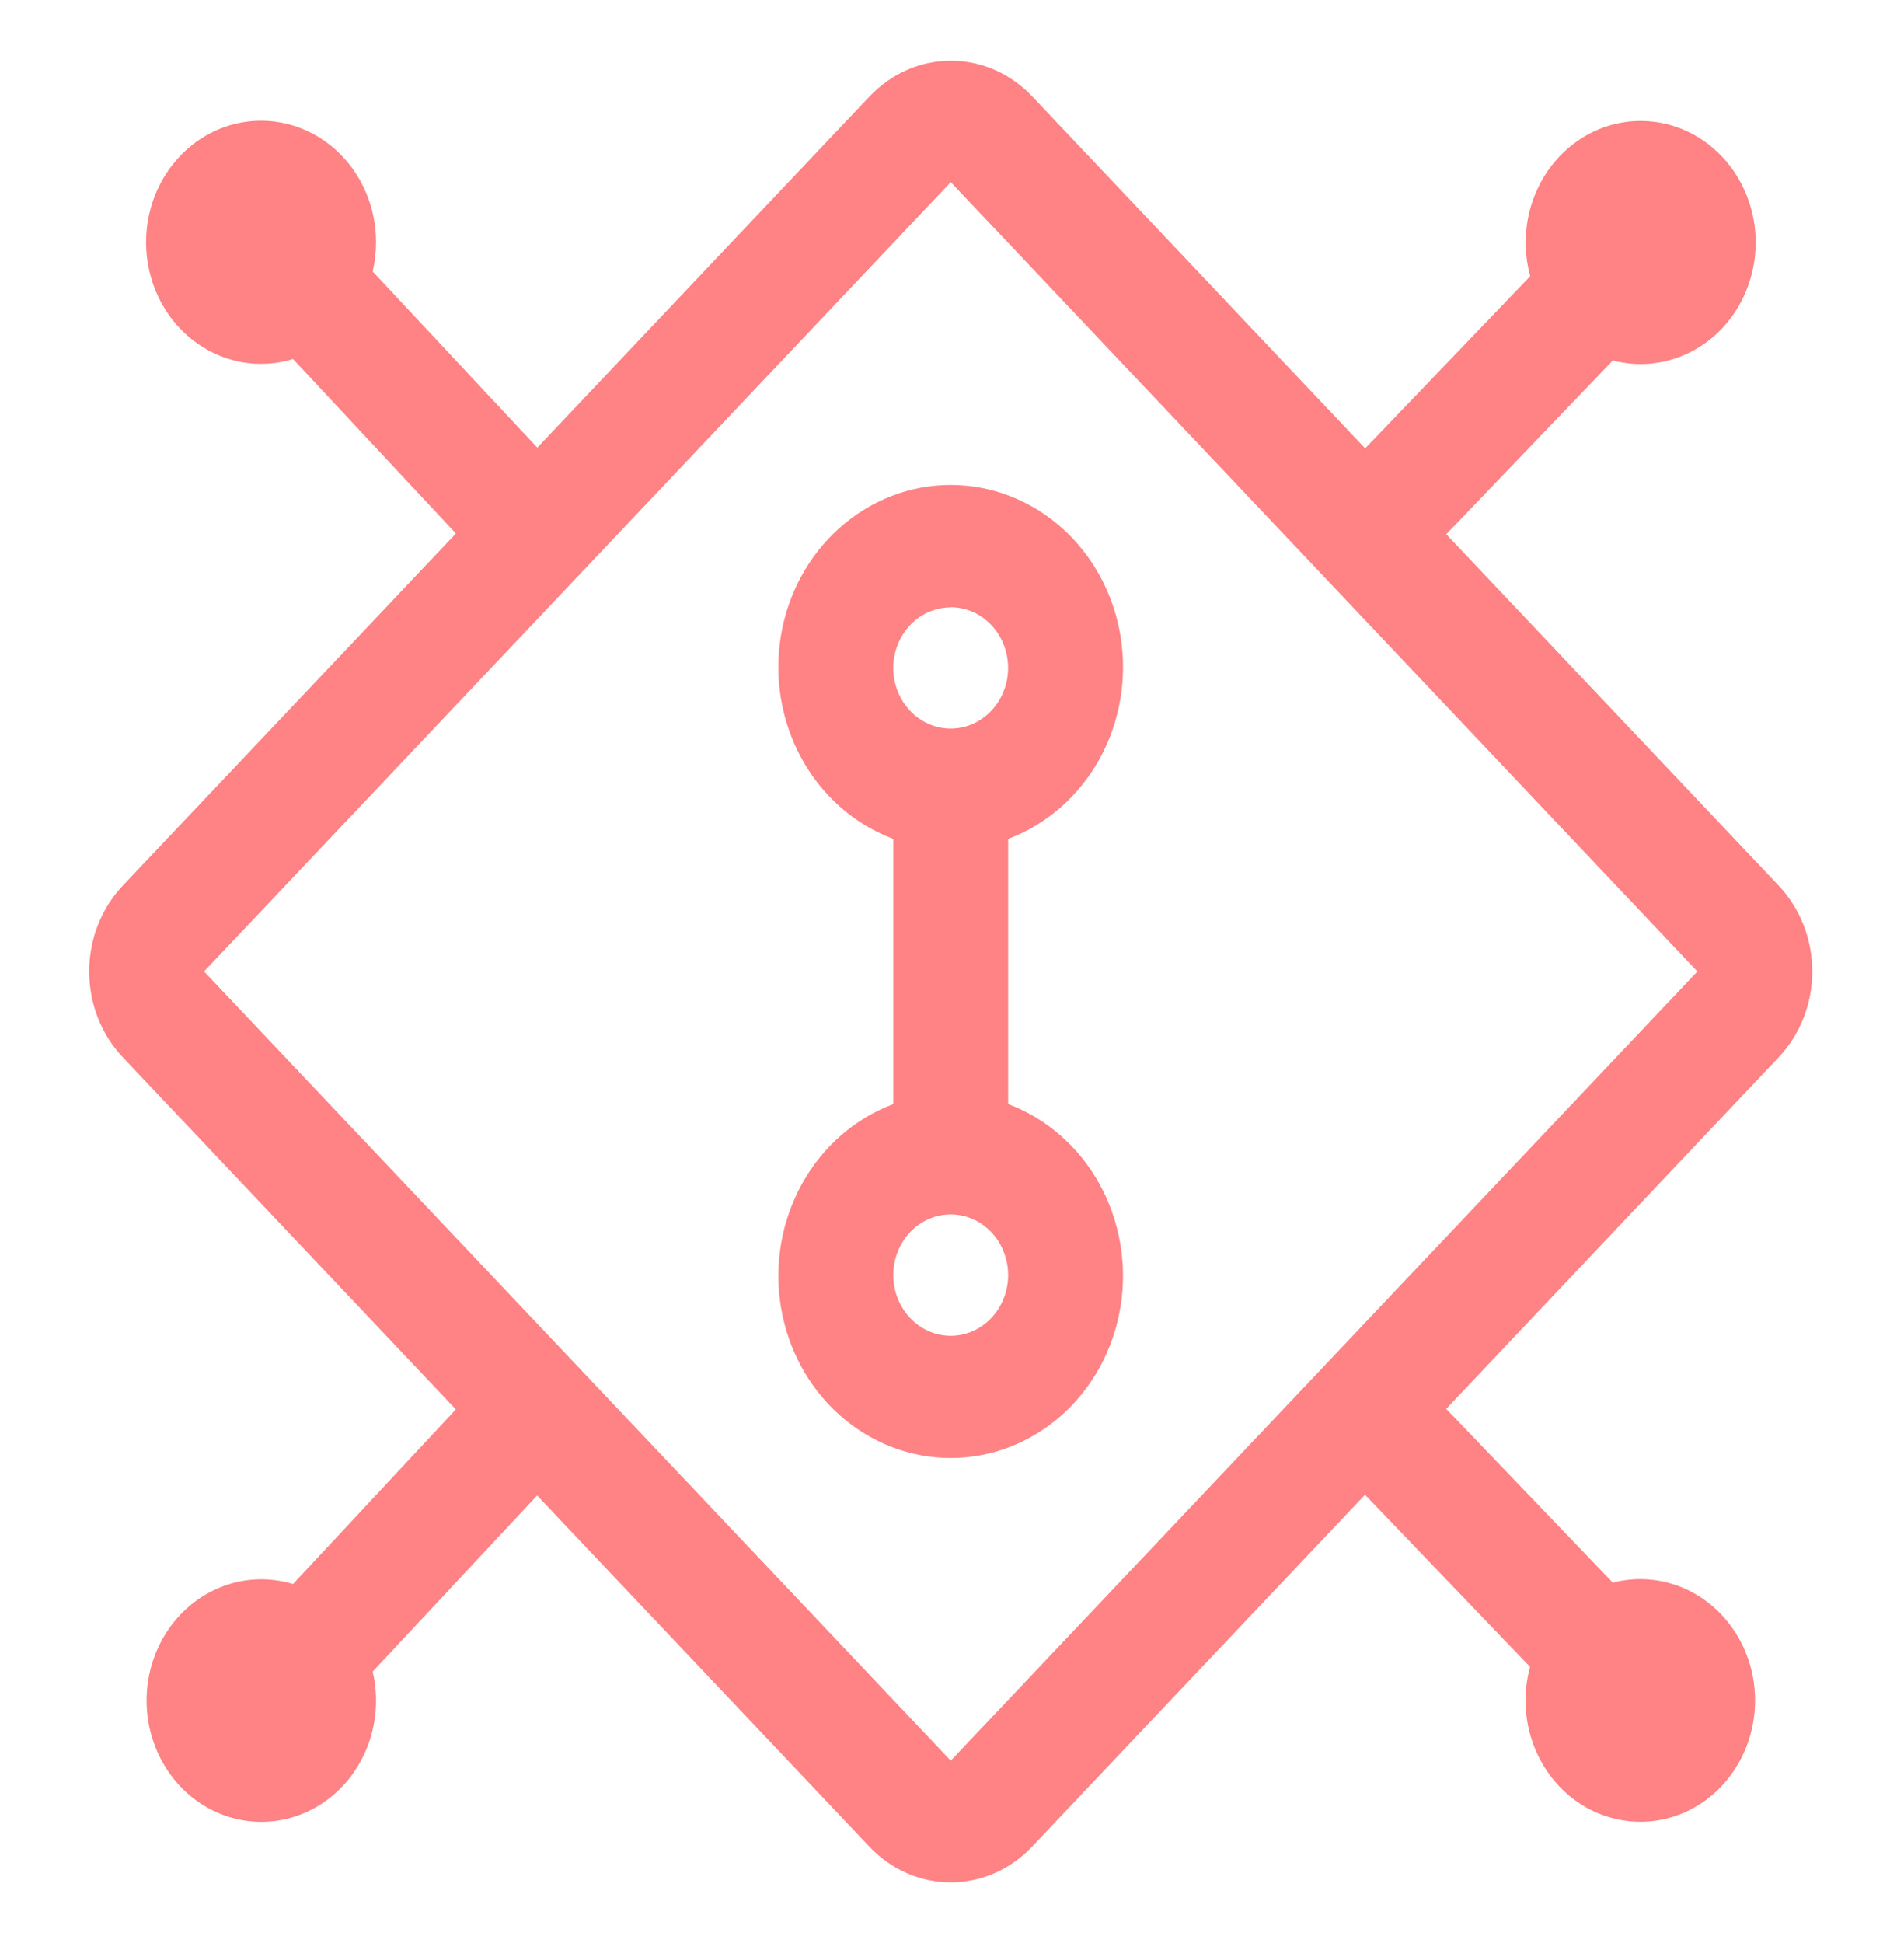
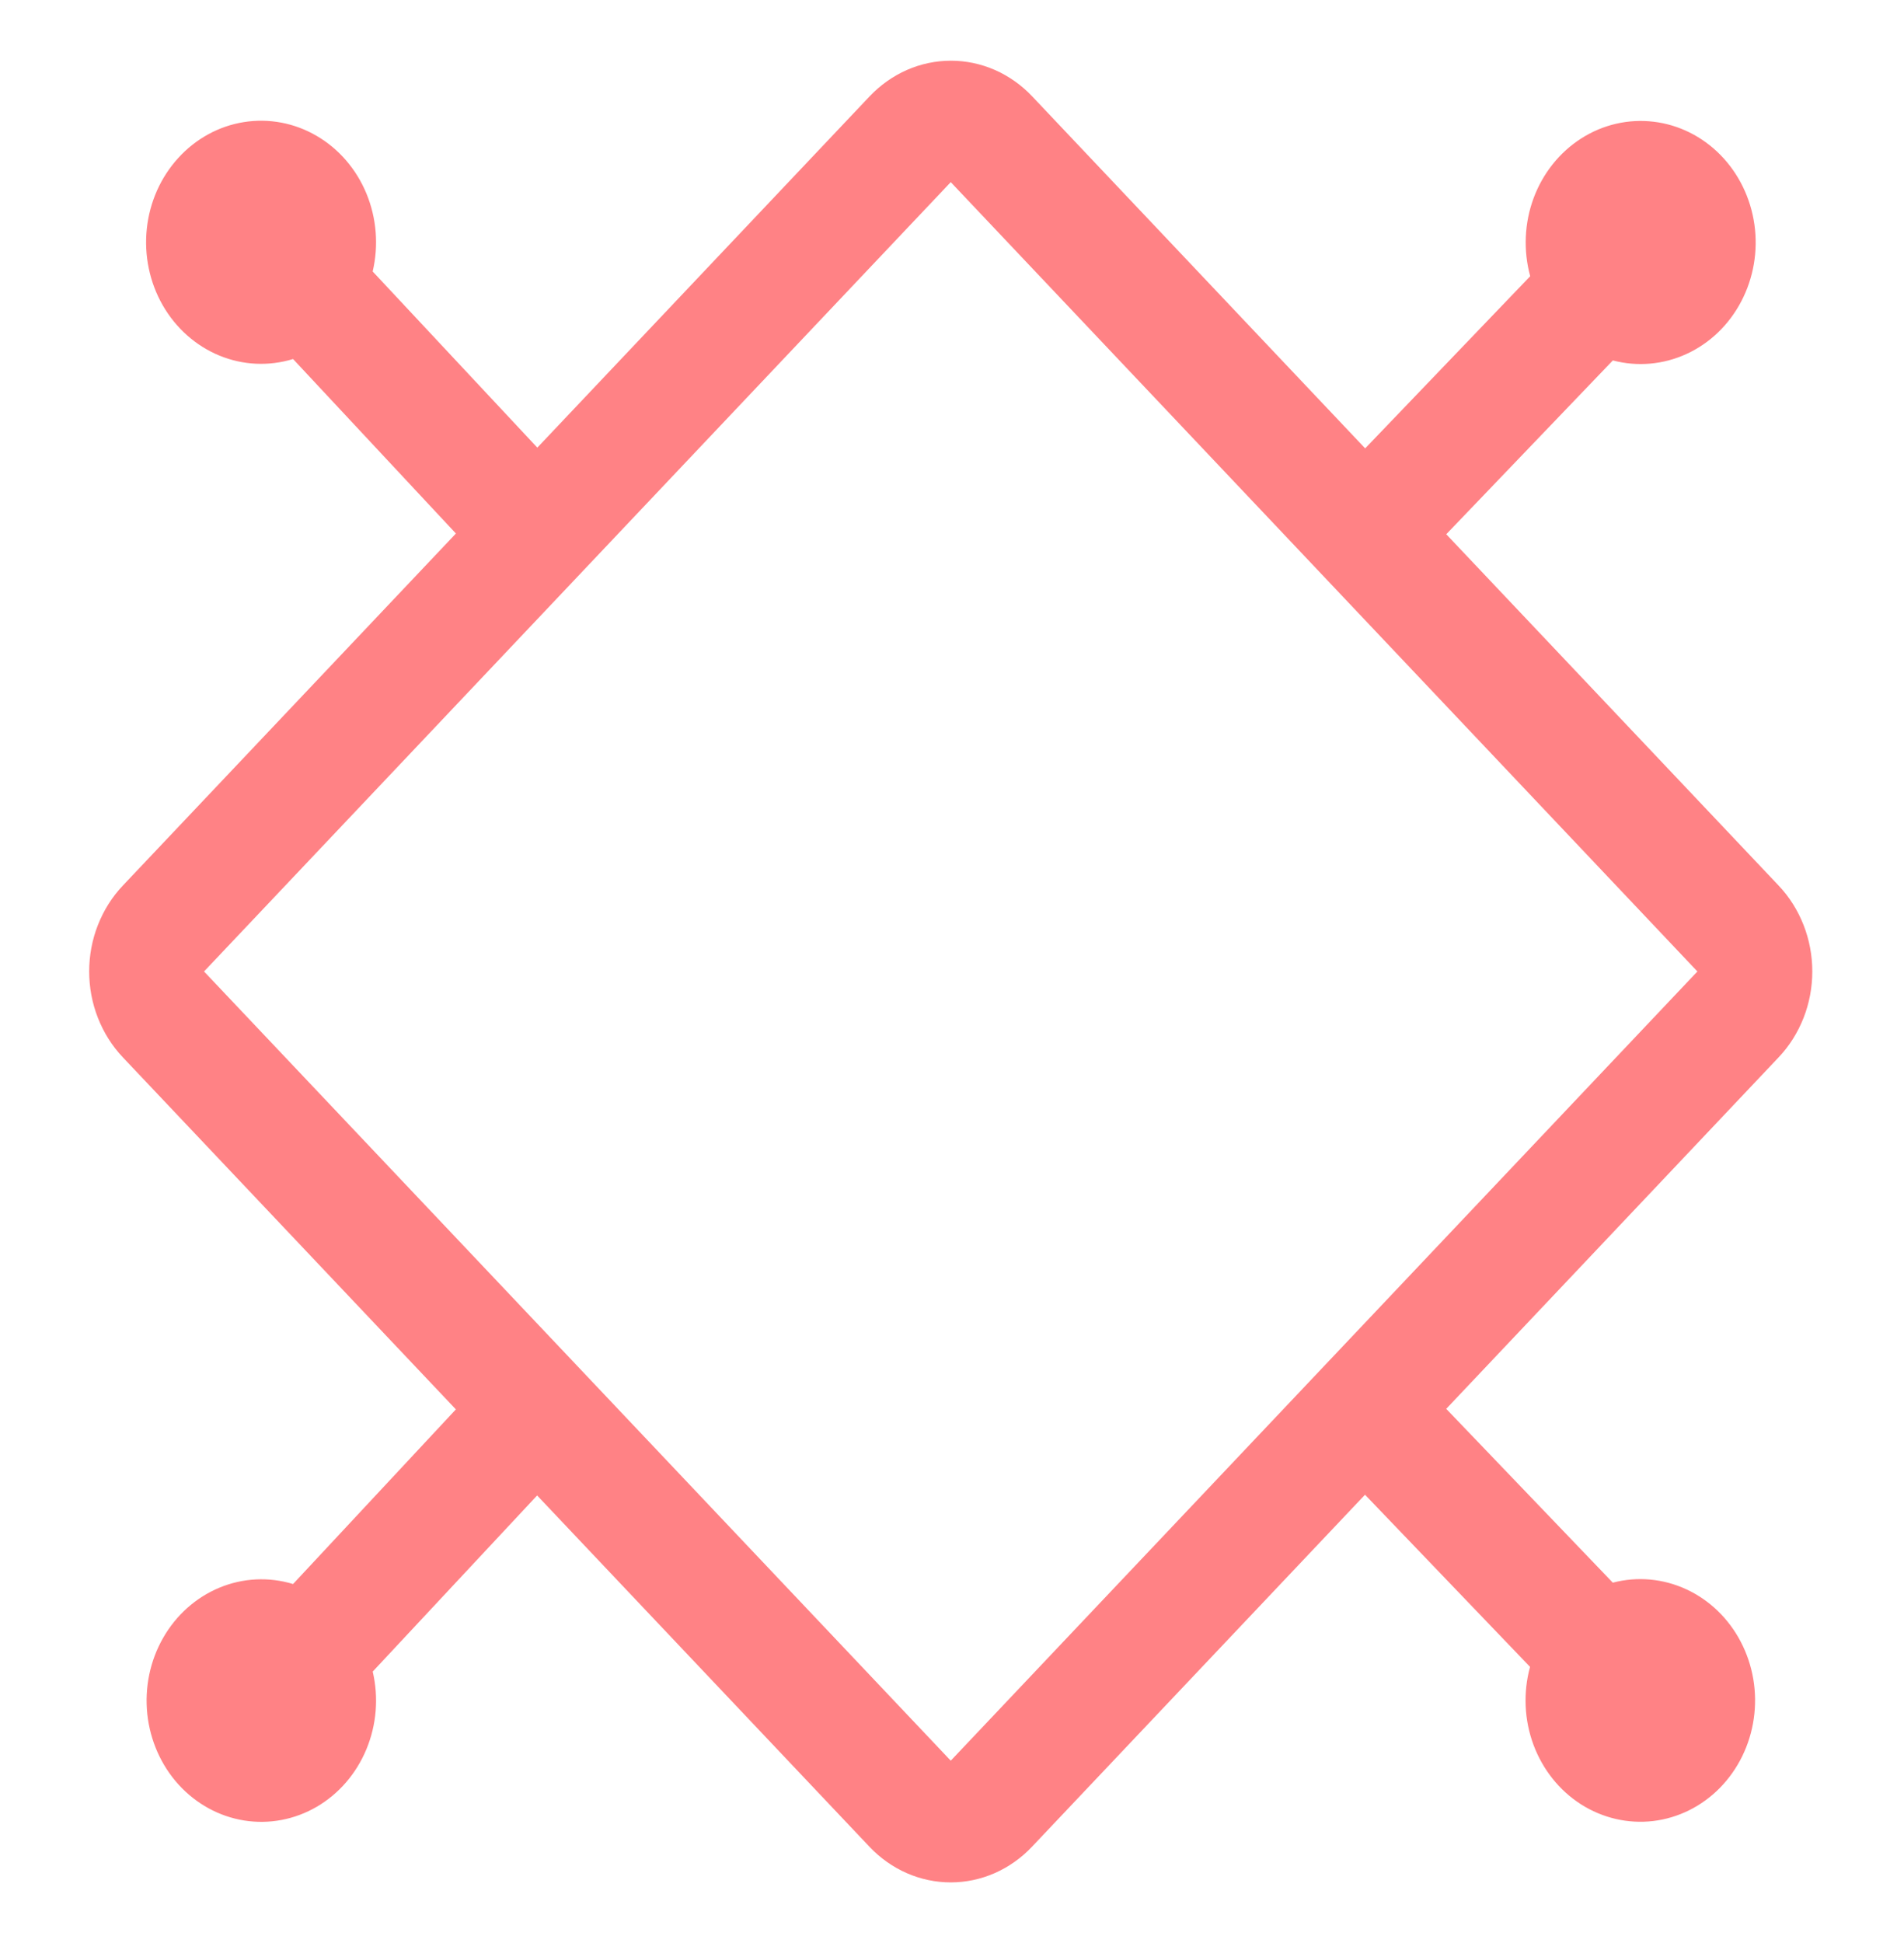
<svg xmlns="http://www.w3.org/2000/svg" width="49" height="50" viewBox="0 0 49 50" fill="none">
-   <path d="M25.945 28.412V21.587C26.931 21.218 27.762 20.493 28.292 19.539C28.821 18.585 29.015 17.464 28.838 16.374C28.661 15.284 28.125 14.296 27.325 13.583C26.525 12.87 25.513 12.479 24.466 12.479C23.42 12.479 22.408 12.87 21.608 13.583C20.808 14.296 20.272 15.284 20.095 16.374C19.918 17.464 20.112 18.585 20.641 19.539C21.17 20.493 22.002 21.218 22.988 21.587V28.413C22.002 28.782 21.171 29.507 20.642 30.46C20.112 31.414 19.919 32.535 20.096 33.624C20.273 34.714 20.809 35.703 21.608 36.415C22.408 37.128 23.42 37.519 24.466 37.519C25.512 37.519 26.525 37.128 27.325 36.415C28.124 35.703 28.66 34.714 28.837 33.624C29.014 32.535 28.82 31.414 28.291 30.46C27.762 29.507 26.931 28.78 25.945 28.412ZM24.467 15.625C24.759 15.625 25.044 15.717 25.287 15.888C25.53 16.06 25.719 16.304 25.831 16.589C25.943 16.874 25.972 17.188 25.916 17.491C25.859 17.793 25.718 18.072 25.512 18.29C25.306 18.509 25.043 18.658 24.757 18.718C24.471 18.779 24.174 18.749 23.904 18.631C23.634 18.514 23.402 18.314 23.239 18.058C23.077 17.802 22.989 17.501 22.988 17.192C22.988 16.778 23.144 16.38 23.421 16.087C23.698 15.794 24.074 15.63 24.466 15.63L24.467 15.625ZM24.467 34.374C24.175 34.374 23.889 34.282 23.646 34.111C23.403 33.939 23.213 33.695 23.102 33.41C22.99 33.124 22.96 32.81 23.017 32.507C23.075 32.204 23.215 31.926 23.422 31.707C23.629 31.489 23.892 31.34 24.179 31.28C24.465 31.22 24.762 31.251 25.032 31.369C25.302 31.487 25.533 31.687 25.696 31.944C25.858 32.201 25.945 32.503 25.945 32.812C25.945 33.226 25.789 33.623 25.512 33.916C25.235 34.209 24.859 34.374 24.467 34.374Z" fill="#FF8285" />
  <path d="M45.774 27.208C46.049 26.918 46.266 26.573 46.415 26.194C46.564 25.815 46.64 25.409 46.64 24.998C46.64 24.588 46.564 24.182 46.415 23.803C46.266 23.424 46.049 23.079 45.774 22.789L37.22 13.748L41.507 9.275C42.139 9.442 42.806 9.383 43.404 9.108C44.002 8.834 44.497 8.358 44.812 7.755C45.128 7.153 45.247 6.457 45.15 5.776C45.053 5.094 44.746 4.466 44.277 3.988C43.808 3.51 43.203 3.209 42.555 3.132C41.907 3.055 41.254 3.205 40.696 3.561C40.138 3.917 39.706 4.457 39.468 5.098C39.23 5.74 39.2 6.446 39.38 7.108L35.133 11.538L26.562 2.478C26.288 2.188 25.962 1.958 25.603 1.8C25.244 1.643 24.86 1.562 24.472 1.562C24.084 1.562 23.699 1.643 23.34 1.8C22.982 1.958 22.656 2.188 22.381 2.478L13.828 11.519L9.591 6.986C9.748 6.317 9.691 5.613 9.431 4.982C9.17 4.351 8.719 3.828 8.148 3.496C7.578 3.163 6.919 3.039 6.275 3.142C5.631 3.245 5.037 3.57 4.586 4.067C4.134 4.563 3.85 5.203 3.778 5.888C3.706 6.572 3.849 7.263 4.186 7.852C4.523 8.442 5.035 8.897 5.641 9.148C6.248 9.399 6.916 9.431 7.542 9.239L11.733 13.729L3.161 22.789C2.886 23.079 2.669 23.424 2.52 23.803C2.371 24.182 2.295 24.588 2.295 24.998C2.295 25.409 2.371 25.815 2.52 26.194C2.669 26.573 2.886 26.918 3.161 27.208L11.732 36.268L7.542 40.762C6.918 40.572 6.252 40.605 5.647 40.856C5.042 41.107 4.532 41.562 4.197 42.15C3.861 42.738 3.719 43.426 3.791 44.109C3.864 44.791 4.147 45.43 4.597 45.925C5.048 46.42 5.64 46.744 6.282 46.847C6.925 46.95 7.581 46.826 8.15 46.495C8.72 46.163 9.169 45.642 9.43 45.013C9.691 44.384 9.748 43.682 9.592 43.015L13.823 38.483L22.377 47.524C22.651 47.814 22.977 48.044 23.336 48.202C23.694 48.359 24.079 48.44 24.467 48.44C24.855 48.44 25.24 48.359 25.598 48.202C25.957 48.044 26.283 47.814 26.557 47.524L35.129 38.464L39.376 42.894C39.196 43.554 39.227 44.259 39.464 44.898C39.702 45.538 40.132 46.077 40.689 46.432C41.246 46.786 41.898 46.937 42.544 46.861C43.19 46.784 43.794 46.484 44.262 46.008C44.73 45.531 45.037 44.905 45.134 44.225C45.232 43.546 45.114 42.852 44.8 42.25C44.486 41.648 43.993 41.173 43.398 40.898C42.802 40.622 42.137 40.562 41.506 40.727L37.219 36.254L45.774 27.208ZM24.468 45.308L5.251 24.999L24.468 4.687L43.683 24.999L24.468 45.308Z" fill="#FF8285" />
</svg>